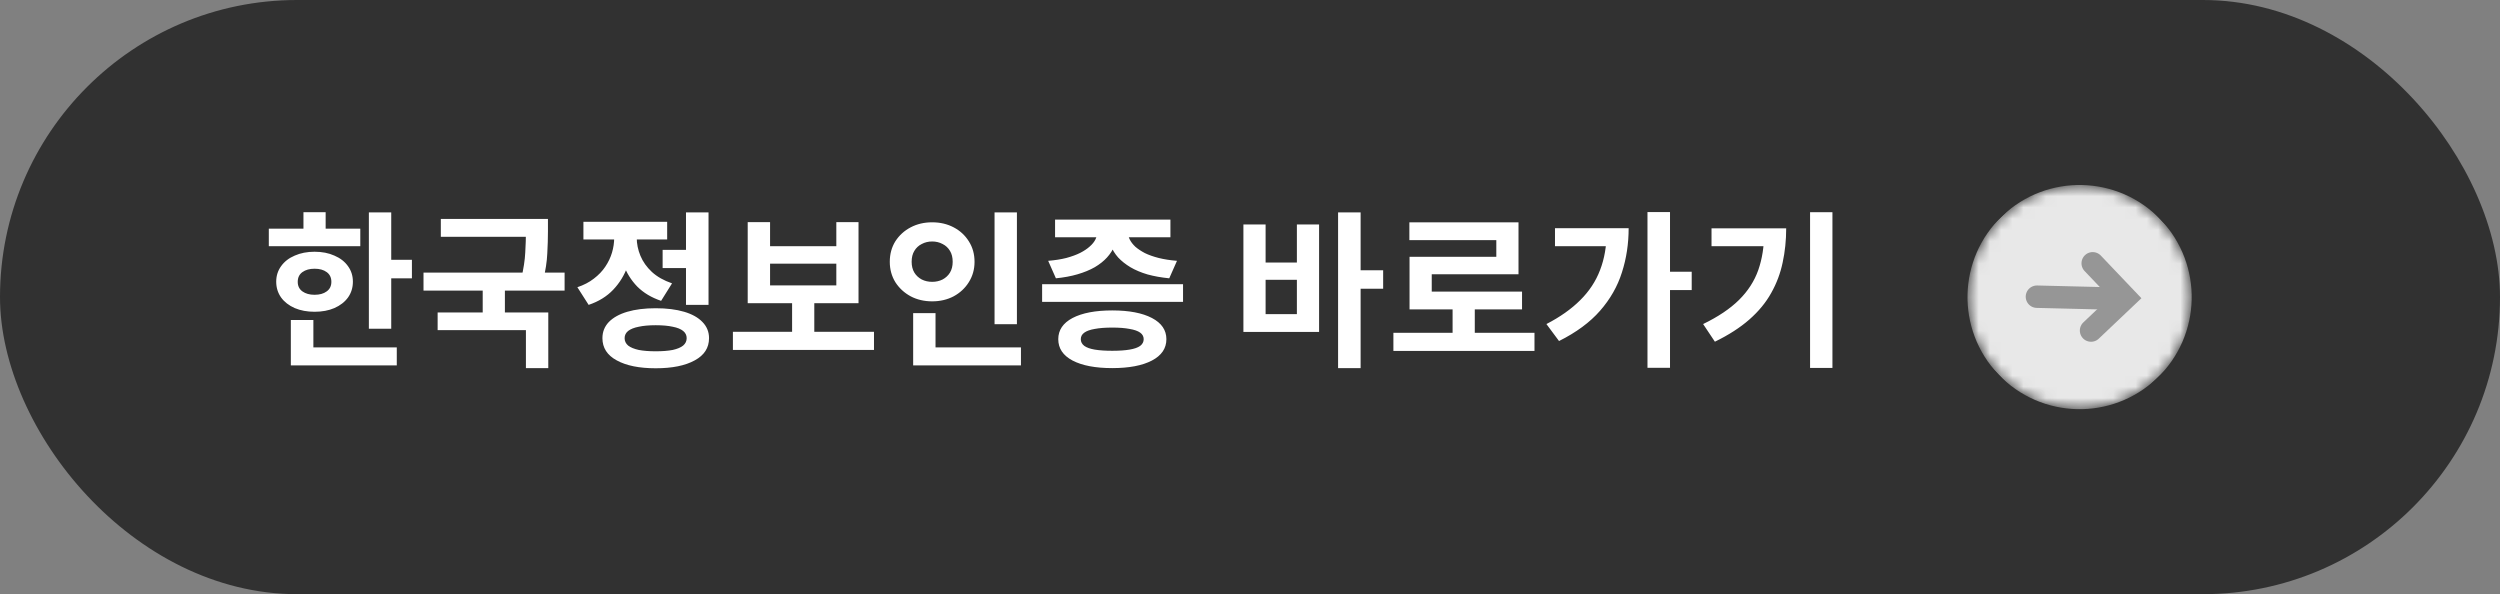
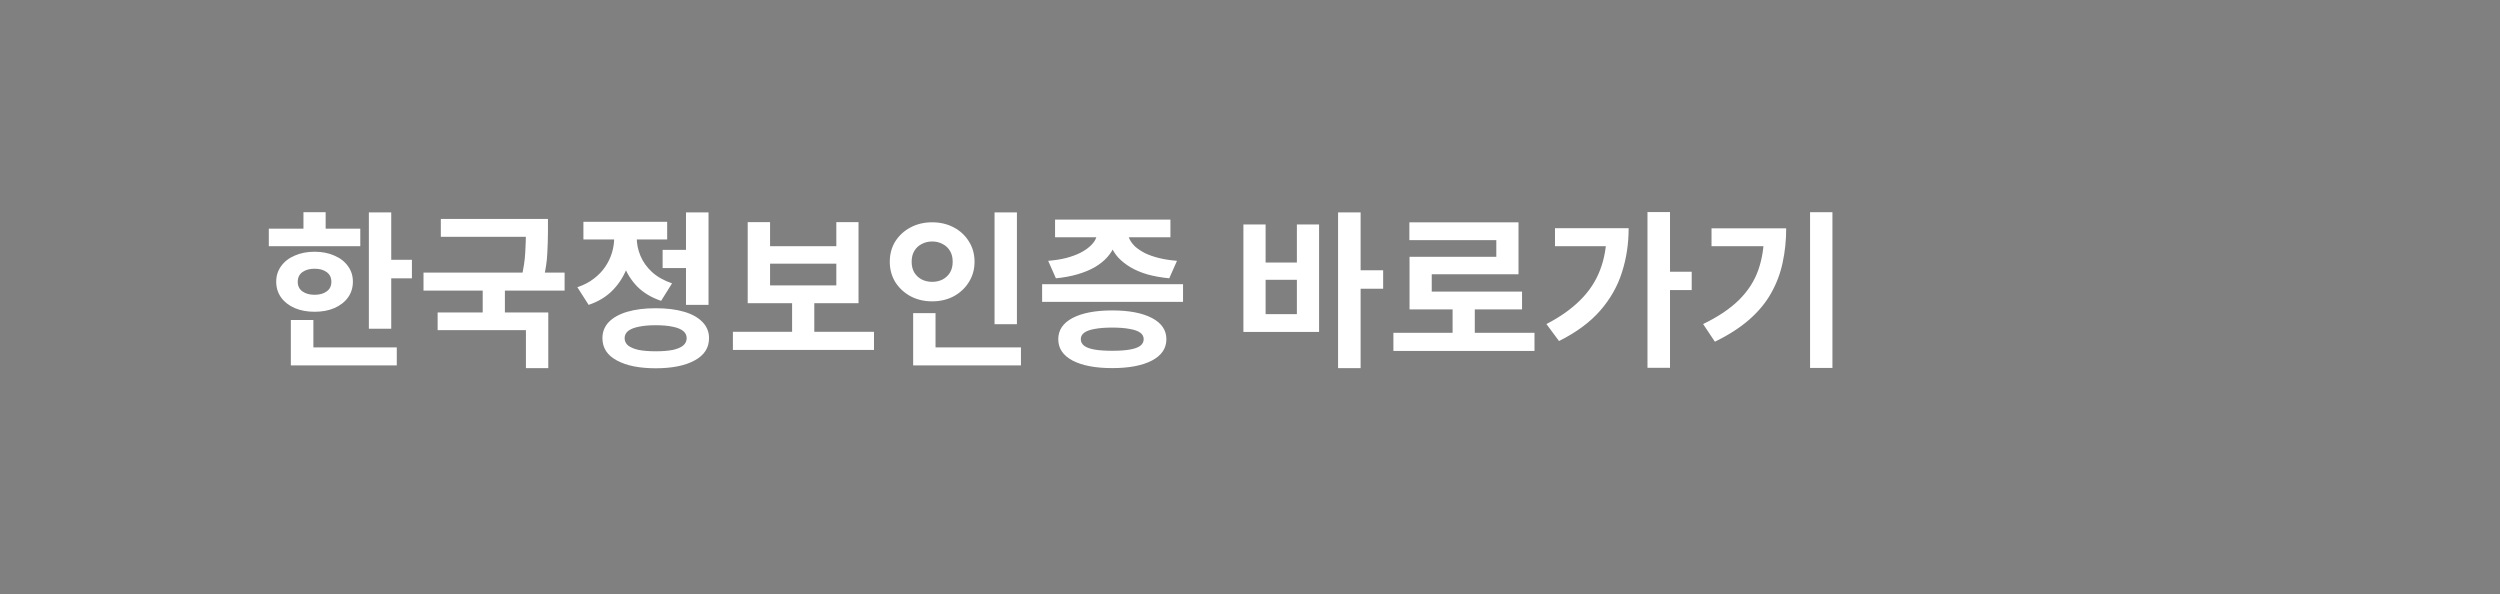
<svg xmlns="http://www.w3.org/2000/svg" width="223" height="53" viewBox="0 0 223 53" fill="none">
  <rect x="0" y="0" width="223" height="53" fill="#808080" stroke="none" />
-   <rect width="223" height="53" rx="26.5" fill="#313131" />
  <path d="M32.903 18.945H34.898V29.325H32.903V18.945ZM34.343 23.175H36.743V24.825H34.343V23.175ZM23.978 20.4H32.138V21.96H23.978V20.4ZM28.058 22.455C28.728 22.455 29.318 22.57 29.828 22.8C30.348 23.02 30.753 23.335 31.043 23.745C31.333 24.145 31.478 24.605 31.478 25.125C31.478 25.655 31.333 26.125 31.043 26.535C30.753 26.935 30.348 27.25 29.828 27.48C29.318 27.7 28.728 27.81 28.058 27.81C27.398 27.81 26.808 27.7 26.288 27.48C25.768 27.25 25.363 26.935 25.073 26.535C24.783 26.125 24.638 25.655 24.638 25.125C24.638 24.605 24.783 24.145 25.073 23.745C25.363 23.335 25.768 23.02 26.288 22.8C26.808 22.57 27.398 22.455 28.058 22.455ZM28.058 23.97C27.618 23.97 27.258 24.07 26.978 24.27C26.698 24.47 26.558 24.76 26.558 25.14C26.558 25.51 26.698 25.795 26.978 25.995C27.258 26.195 27.618 26.295 28.058 26.295C28.508 26.295 28.868 26.195 29.138 25.995C29.418 25.795 29.558 25.51 29.558 25.14C29.558 24.76 29.418 24.47 29.138 24.27C28.868 24.07 28.508 23.97 28.058 23.97ZM27.068 18.93H29.048V21.15H27.068V18.93ZM25.943 30.99H35.393V32.595H25.943V30.99ZM25.943 28.545H27.953V31.68H25.943V28.545ZM39.322 19.53H48.112V21.12H39.322V19.53ZM37.777 24.315H50.362V25.92H37.777V24.315ZM43.057 25.44H45.037V28.35H43.057V25.44ZM46.912 19.53H48.877V20.64C48.877 21.24 48.857 21.9 48.817 22.62C48.787 23.33 48.662 24.14 48.442 25.05L46.492 24.87C46.702 23.97 46.822 23.19 46.852 22.53C46.892 21.86 46.912 21.23 46.912 20.64V19.53ZM39.037 27.87H48.907V32.835H46.912V29.445H39.037V27.87ZM59.106 22.29H61.746V23.91H59.106V22.29ZM61.191 18.945H63.201V27.195H61.191V18.945ZM58.491 27.495C59.471 27.495 60.316 27.6 61.026 27.81C61.736 28.02 62.281 28.325 62.661 28.725C63.051 29.125 63.246 29.605 63.246 30.165C63.246 31.025 62.821 31.685 61.971 32.145C61.121 32.615 59.961 32.85 58.491 32.85C57.021 32.85 55.861 32.615 55.011 32.145C54.161 31.685 53.736 31.025 53.736 30.165C53.736 29.605 53.926 29.125 54.306 28.725C54.696 28.325 55.246 28.02 55.956 27.81C56.666 27.6 57.511 27.495 58.491 27.495ZM58.491 29.01C57.891 29.01 57.386 29.055 56.976 29.145C56.566 29.225 56.251 29.35 56.031 29.52C55.821 29.69 55.716 29.905 55.716 30.165C55.716 30.425 55.821 30.645 56.031 30.825C56.251 30.995 56.566 31.125 56.976 31.215C57.386 31.295 57.891 31.335 58.491 31.335C59.091 31.335 59.596 31.295 60.006 31.215C60.416 31.125 60.726 30.995 60.936 30.825C61.146 30.645 61.251 30.425 61.251 30.165C61.251 29.905 61.146 29.69 60.936 29.52C60.726 29.35 60.416 29.225 60.006 29.145C59.596 29.055 59.091 29.01 58.491 29.01ZM54.786 20.325H56.406V21.21C56.406 22.09 56.266 22.93 55.986 23.73C55.706 24.53 55.276 25.235 54.696 25.845C54.126 26.445 53.396 26.895 52.506 27.195L51.501 25.62C52.071 25.43 52.561 25.175 52.971 24.855C53.391 24.535 53.731 24.18 53.991 23.79C54.261 23.39 54.461 22.97 54.591 22.53C54.721 22.09 54.786 21.65 54.786 21.21V20.325ZM55.206 20.325H56.796V21.195C56.796 21.745 56.906 22.285 57.126 22.815C57.346 23.345 57.686 23.825 58.146 24.255C58.616 24.685 59.216 25.025 59.946 25.275L58.971 26.835C58.111 26.545 57.401 26.12 56.841 25.56C56.291 24.99 55.881 24.33 55.611 23.58C55.341 22.82 55.206 22.025 55.206 21.195V20.325ZM52.041 19.785H59.511V21.36H52.041V19.785ZM65.375 29.595H77.96V31.215H65.375V29.595ZM70.655 26.625H72.635V29.985H70.655V26.625ZM66.695 19.815H68.69V21.96H74.6V19.815H76.58V27.045H66.695V19.815ZM68.69 23.52V25.455H74.6V23.52H68.69ZM88.714 18.945H90.709V28.92H88.714V18.945ZM81.454 30.99H91.069V32.595H81.454V30.99ZM81.454 27.93H83.449V31.65H81.454V27.93ZM83.149 19.83C83.859 19.83 84.499 19.98 85.069 20.28C85.639 20.58 86.089 20.995 86.419 21.525C86.759 22.055 86.929 22.665 86.929 23.355C86.929 24.025 86.759 24.63 86.419 25.17C86.089 25.7 85.639 26.12 85.069 26.43C84.499 26.73 83.859 26.88 83.149 26.88C82.439 26.88 81.799 26.73 81.229 26.43C80.659 26.12 80.204 25.7 79.864 25.17C79.534 24.63 79.369 24.025 79.369 23.355C79.369 22.665 79.534 22.055 79.864 21.525C80.204 20.995 80.659 20.58 81.229 20.28C81.799 19.98 82.439 19.83 83.149 19.83ZM83.149 21.54C82.809 21.54 82.499 21.615 82.219 21.765C81.939 21.905 81.719 22.11 81.559 22.38C81.399 22.64 81.319 22.965 81.319 23.355C81.319 23.725 81.399 24.045 81.559 24.315C81.719 24.575 81.939 24.78 82.219 24.93C82.499 25.07 82.809 25.14 83.149 25.14C83.489 25.14 83.799 25.07 84.079 24.93C84.359 24.78 84.579 24.575 84.739 24.315C84.899 24.045 84.979 23.725 84.979 23.355C84.979 22.965 84.899 22.64 84.739 22.38C84.579 22.11 84.359 21.905 84.079 21.765C83.799 21.615 83.489 21.54 83.149 21.54ZM92.957 25.35H105.527V26.925H92.957V25.35ZM99.212 27.69C100.712 27.69 101.892 27.915 102.752 28.365C103.612 28.815 104.042 29.445 104.042 30.255C104.042 31.075 103.612 31.71 102.752 32.16C101.892 32.61 100.712 32.835 99.212 32.835C97.712 32.835 96.532 32.61 95.672 32.16C94.822 31.71 94.397 31.075 94.397 30.255C94.397 29.445 94.822 28.815 95.672 28.365C96.532 27.915 97.712 27.69 99.212 27.69ZM99.212 29.22C98.592 29.22 98.072 29.26 97.652 29.34C97.242 29.41 96.932 29.52 96.722 29.67C96.512 29.82 96.407 30.015 96.407 30.255C96.407 30.495 96.512 30.695 96.722 30.855C96.932 31.005 97.242 31.115 97.652 31.185C98.072 31.255 98.592 31.29 99.212 31.29C99.832 31.29 100.347 31.255 100.757 31.185C101.177 31.115 101.492 31.005 101.702 30.855C101.912 30.695 102.017 30.495 102.017 30.255C102.017 30.015 101.912 29.82 101.702 29.67C101.492 29.52 101.177 29.41 100.757 29.34C100.347 29.26 99.832 29.22 99.212 29.22ZM97.877 20.37H99.647V20.7C99.647 21.11 99.572 21.51 99.422 21.9C99.272 22.28 99.047 22.635 98.747 22.965C98.457 23.285 98.092 23.575 97.652 23.835C97.212 24.085 96.702 24.295 96.122 24.465C95.542 24.635 94.897 24.755 94.187 24.825L93.497 23.265C94.107 23.215 94.647 23.13 95.117 23.01C95.597 22.88 96.007 22.73 96.347 22.56C96.697 22.38 96.982 22.19 97.202 21.99C97.432 21.79 97.602 21.58 97.712 21.36C97.822 21.13 97.877 20.91 97.877 20.7V20.37ZM98.852 20.37H100.607V20.7C100.607 20.92 100.662 21.14 100.772 21.36C100.882 21.58 101.047 21.795 101.267 22.005C101.497 22.205 101.782 22.395 102.122 22.575C102.472 22.745 102.882 22.89 103.352 23.01C103.832 23.13 104.377 23.215 104.987 23.265L104.297 24.825C103.587 24.755 102.942 24.64 102.362 24.48C101.782 24.31 101.272 24.095 100.832 23.835C100.402 23.575 100.037 23.285 99.737 22.965C99.447 22.635 99.227 22.28 99.077 21.9C98.927 21.52 98.852 21.12 98.852 20.7V20.37ZM94.112 19.59H104.402V21.165H94.112V19.59ZM119.357 18.945H121.367V32.835H119.357V18.945ZM120.932 24.105H123.377V25.755H120.932V24.105ZM110.912 20.025H112.892V23.415H115.682V20.025H117.662V29.61H110.912V20.025ZM112.892 24.96V28.02H115.682V24.96H112.892ZM124.291 29.685H136.876V31.305H124.291V29.685ZM129.571 27.045H131.551V30.33H129.571V27.045ZM125.716 19.83H135.451V24.465H127.711V26.79H125.731V22.905H133.471V21.42H125.716V19.83ZM125.731 26.01H135.766V27.6H125.731V26.01ZM146.955 18.915H148.965V32.805H146.955V18.915ZM148.455 24.24H150.9V25.875H148.455V24.24ZM143.31 20.355H145.275C145.275 21.745 145.075 23.06 144.675 24.3C144.285 25.54 143.635 26.68 142.725 27.72C141.825 28.75 140.605 29.65 139.065 30.42L137.94 28.905C139.16 28.275 140.165 27.565 140.955 26.775C141.755 25.985 142.345 25.09 142.725 24.09C143.115 23.08 143.31 21.955 143.31 20.715V20.355ZM138.705 20.355H144.345V21.96H138.705V20.355ZM161.458 18.93H163.453V32.82H161.458V18.93ZM157.363 20.37H159.328C159.328 21.43 159.223 22.445 159.013 23.415C158.813 24.375 158.473 25.28 157.993 26.13C157.523 26.98 156.873 27.77 156.043 28.5C155.223 29.22 154.198 29.88 152.968 30.48L151.918 28.905C153.258 28.255 154.323 27.54 155.113 26.76C155.913 25.97 156.488 25.08 156.838 24.09C157.188 23.09 157.363 21.97 157.363 20.73V20.37ZM152.668 20.37H158.293V21.96H152.668V20.37Z" fill="white" />
  <g clip-path="url(#clip0_6932_3980)">
    <g clip-path="url(#clip1_6932_3980)">
      <mask id="mask0_6932_3980" style="mask-type:luminance" maskUnits="userSpaceOnUse" x="175" y="16" width="21" height="21">
        <path d="M192.396 33.743C196.396 29.934 196.551 23.605 192.743 19.605C188.935 15.605 182.605 15.45 178.605 19.258C174.605 23.066 174.45 29.396 178.258 33.396C182.067 37.395 188.396 37.551 192.396 33.743Z" fill="white" />
      </mask>
      <g mask="url(#mask0_6932_3980)">
        <path d="M192.396 33.743C196.396 29.934 196.551 23.605 192.743 19.605C188.935 15.605 182.605 15.45 178.605 19.258C174.605 23.066 174.45 29.396 178.258 33.396C182.067 37.395 188.396 37.551 192.396 33.743Z" fill="#E8E8E8" />
        <path d="M187.691 26.612L181.693 26.465" stroke="#969696" stroke-width="2" stroke-linecap="round" />
        <path d="M186.668 23.486L189.599 26.565L186.521 29.485" stroke="#969696" stroke-width="2" stroke-linecap="round" />
      </g>
    </g>
  </g>
  <defs>
    <clipPath id="clip0_6932_3980">
-       <rect width="20" height="20" fill="white" transform="translate(185.848 12.362) rotate(46.406)" />
-     </clipPath>
+       </clipPath>
    <clipPath id="clip1_6932_3980">
-       <rect width="20" height="20" fill="white" transform="translate(185.848 12.362) rotate(46.406)" />
-     </clipPath>
+       </clipPath>
  </defs>
</svg>